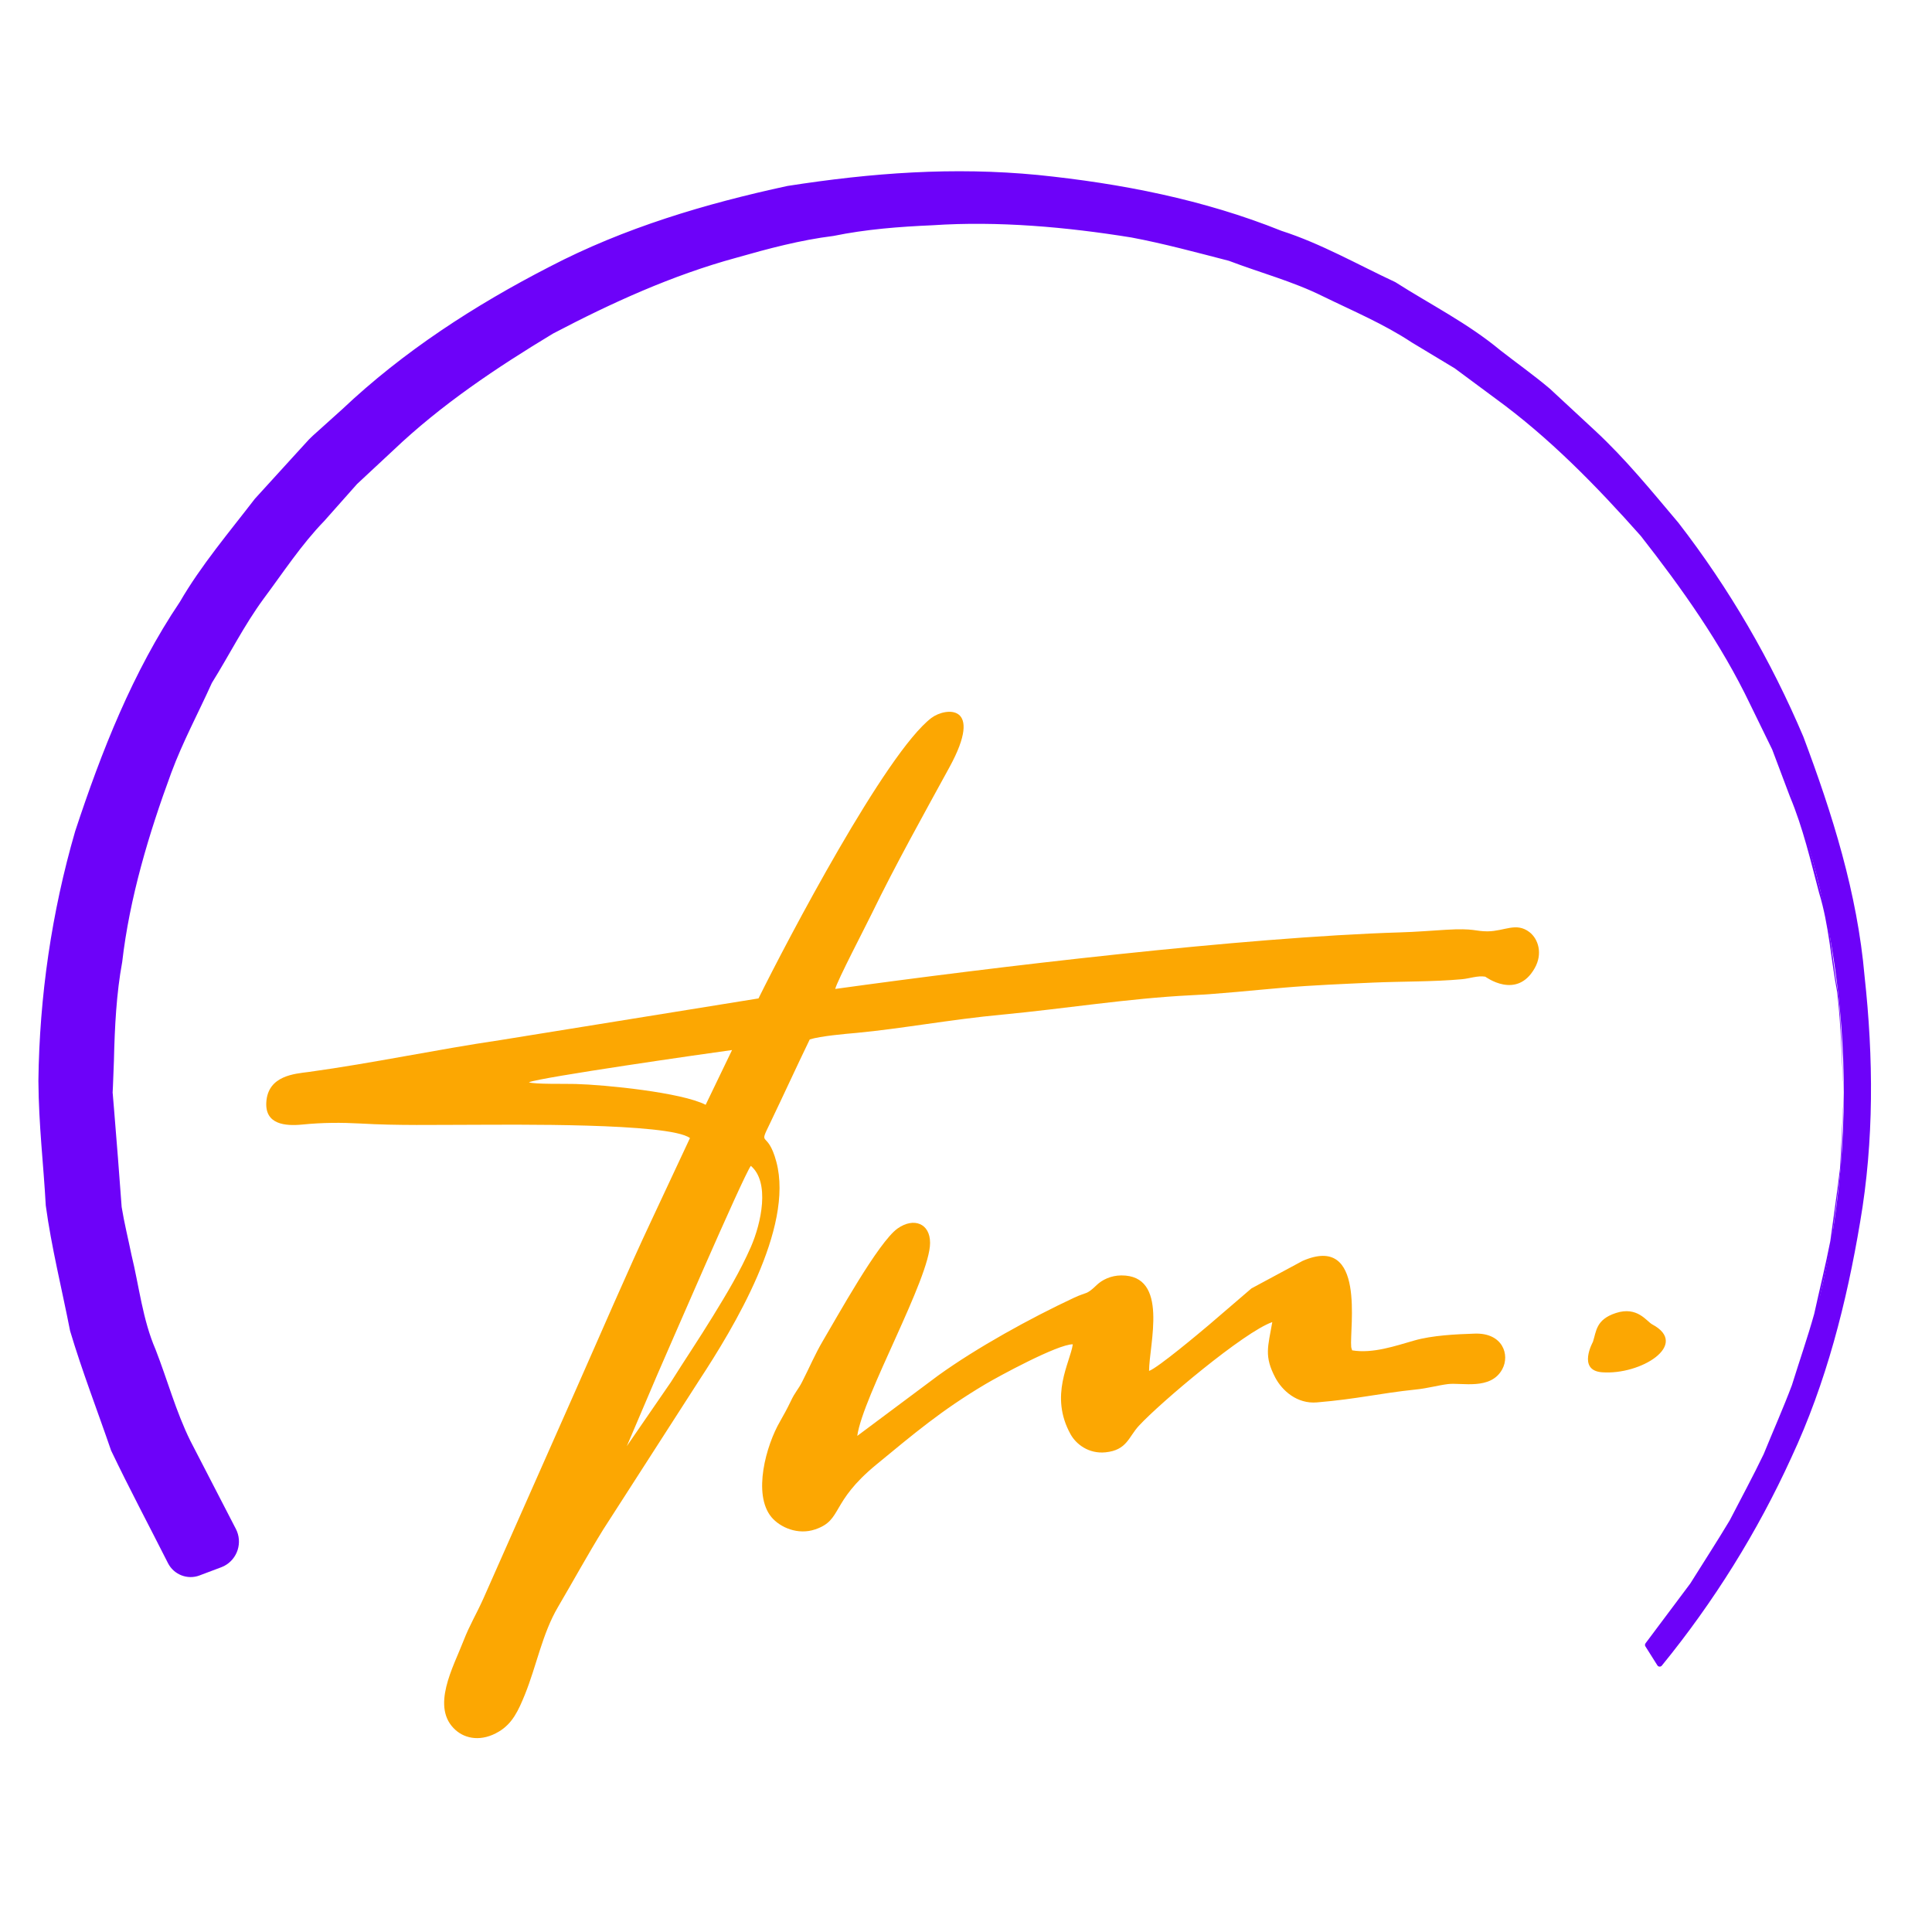
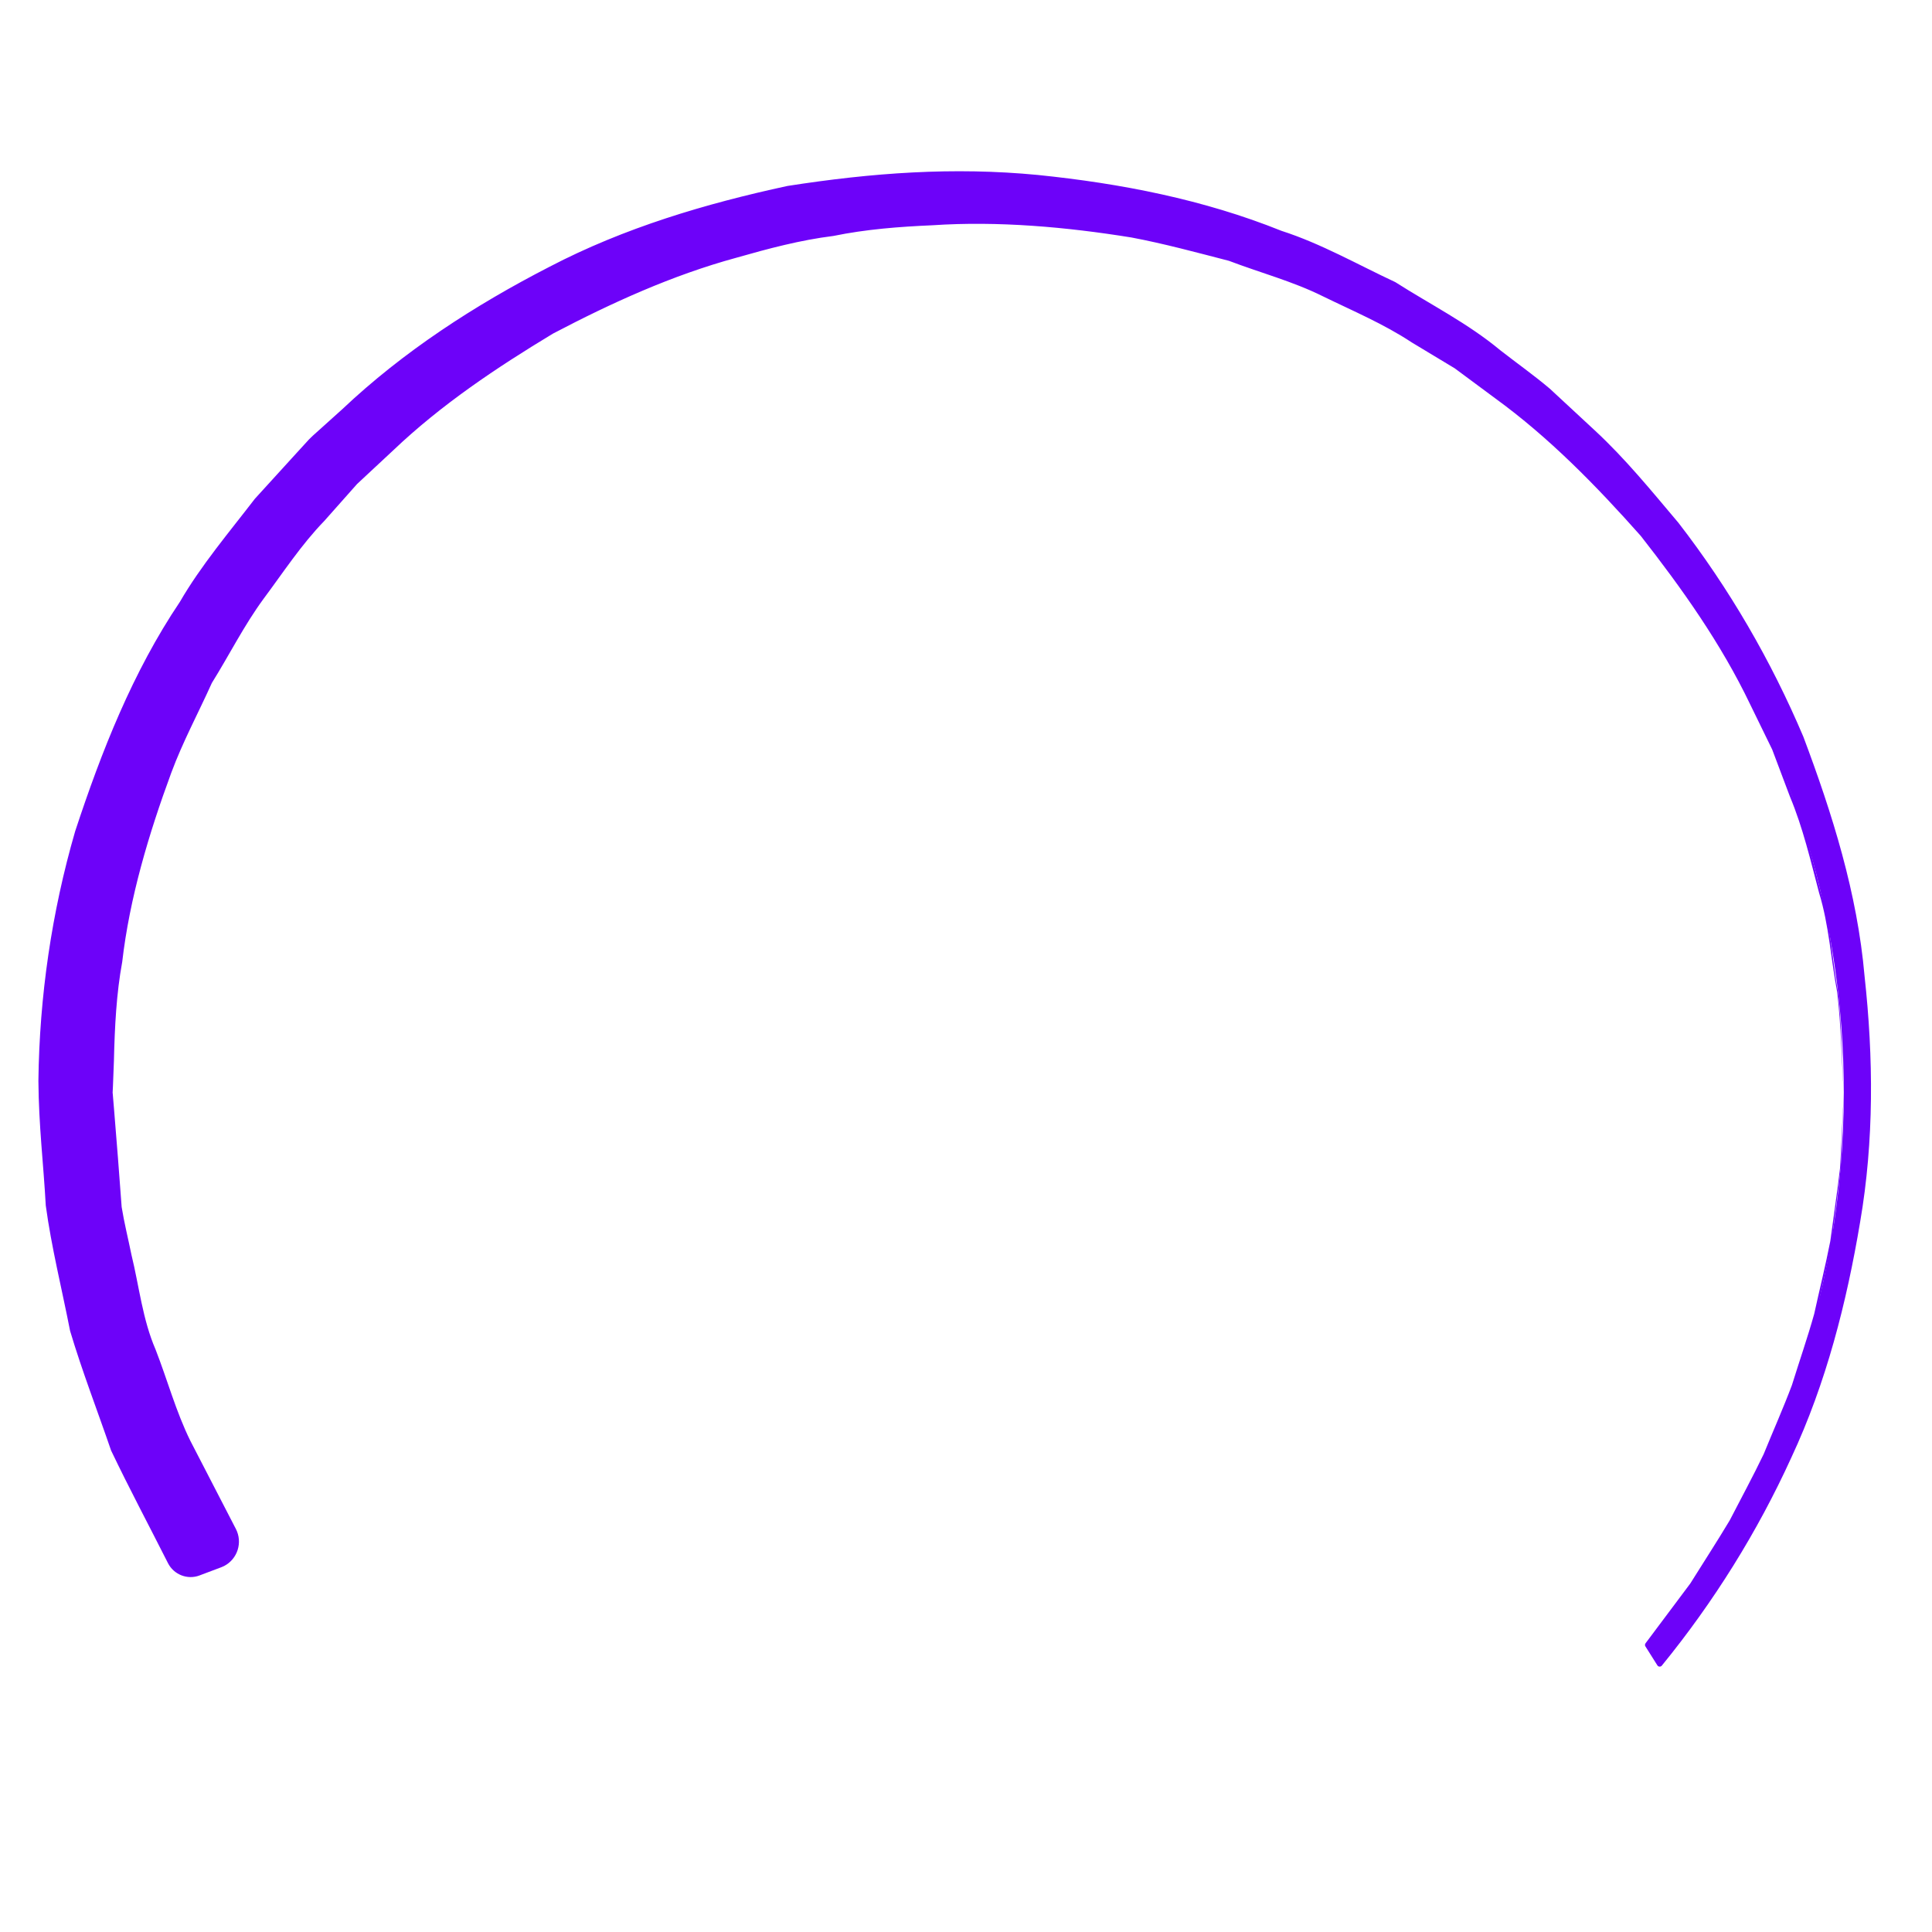
<svg xmlns="http://www.w3.org/2000/svg" version="1.1" id="Calque_1" x="0px" y="0px" width="32px" height="32px" viewBox="0 0 32 32" enable-background="new 0 0 32 32" xml:space="preserve">
-   <path fill="#FCA702" d="M12.563,16.537l-4.262,0.688c-1.107,0.164-2.095,0.379-3.188,0.53c-0.226,0.03-0.675,0.056-0.702,0.501  c-0.023,0.369,0.313,0.398,0.597,0.37c0.341-0.034,0.646-0.034,0.963-0.017c0.617,0.036,1.232,0.021,1.87,0.021  c0.566,0,3.252-0.036,3.587,0.22l-0.641,1.37c-0.374,0.791-0.876,1.958-1.242,2.783l-1.541,3.479  c-0.12,0.266-0.221,0.424-0.327,0.695c-0.165,0.43-0.553,1.107-0.129,1.48c0.165,0.146,0.432,0.194,0.716,0.023  c0.225-0.135,0.322-0.348,0.429-0.61c0.196-0.485,0.288-1.009,0.549-1.453c0.251-0.427,0.491-0.866,0.749-1.283l1.597-2.483  c0.558-0.852,1.565-2.507,1.271-3.607c-0.147-0.55-0.308-0.222-0.104-0.641c0.228-0.475,0.433-0.924,0.657-1.387  c0.18-0.056,0.581-0.091,0.776-0.108c0.729-0.068,1.569-0.224,2.405-0.302c1.02-0.096,2.108-0.271,3.127-0.321  c0.501-0.024,1.034-0.083,1.542-0.126c0.487-0.042,0.997-0.062,1.479-0.084c0.479-0.021,1.005-0.013,1.473-0.056  c0.126-0.011,0.264-0.064,0.387-0.042c0.002,0,0.517,0.388,0.816-0.137c0.14-0.242,0.063-0.487-0.084-0.601  c-0.221-0.169-0.409-0.016-0.694-0.013c-0.208,0.001-0.216-0.055-0.69-0.026c-0.249,0.015-0.504,0.036-0.754,0.043  c-2.609,0.08-6.749,0.575-9.361,0.937c0.028-0.127,0.509-1.048,0.605-1.247c0.396-0.815,0.863-1.649,1.289-2.429  c0.575-1.054-0.069-0.989-0.302-0.812C14.671,12.468,13.041,15.572,12.563,16.537L12.563,16.537z M26.766,21.747  c-0.334,0.108-0.325,0.304-0.382,0.478c0,0-0.262,0.471,0.148,0.504c0.643,0.051,1.462-0.459,0.834-0.793  C27.272,21.885,27.121,21.632,26.766,21.747L26.766,21.747z M17.769,22.266c-0.247-0.004-1.239,0.536-1.446,0.659  c-0.733,0.435-1.191,0.826-1.808,1.333c-0.771,0.634-0.553,0.916-1.011,1.073c-0.288,0.099-0.583-0.032-0.726-0.202  c-0.315-0.379-0.088-1.191,0.141-1.584c0.063-0.11,0.12-0.215,0.177-0.333c0.072-0.156,0.126-0.197,0.191-0.327  c0.125-0.244,0.21-0.452,0.346-0.682c0.22-0.369,0.916-1.634,1.236-1.857c0.266-0.186,0.536-0.084,0.536,0.24  c0,0.584-1.113,2.533-1.206,3.197l1.34-1c0.641-0.462,1.521-0.947,2.252-1.289c0.215-0.1,0.199-0.041,0.373-0.209  c0.09-0.087,0.236-0.159,0.407-0.16c0.796-0.006,0.463,1.138,0.461,1.582c0.148-0.053,0.83-0.626,0.989-0.76l0.707-0.607  l0.846-0.455c1.055-0.461,0.776,1.115,0.806,1.425c0,0.005,0.003,0.016,0.004,0.019l0.012,0.037  c0.343,0.057,0.716-0.074,1.029-0.163c0.296-0.085,0.688-0.104,1.001-0.114c0.464-0.016,0.586,0.352,0.456,0.59  c-0.191,0.352-0.673,0.217-0.901,0.246c-0.169,0.021-0.333,0.07-0.533,0.09c-0.598,0.062-0.957,0.156-1.634,0.213  c-0.332,0.029-0.578-0.197-0.69-0.408c-0.189-0.359-0.123-0.509-0.051-0.922c-0.463,0.16-1.855,1.332-2.211,1.719  c-0.17,0.184-0.196,0.402-0.551,0.438c-0.279,0.028-0.487-0.134-0.579-0.299C17.376,23.114,17.725,22.572,17.769,22.266  L17.769,22.266z M10.382,23.953l0.501-1.175c0.148-0.335,1.418-3.28,1.553-3.468c0.32,0.271,0.173,0.947,0.002,1.341  c-0.184,0.418-0.398,0.771-0.629,1.148c-0.238,0.388-0.47,0.731-0.697,1.093L10.382,23.953L10.382,23.953z M8.76,17.926  c0.185-0.081,2.957-0.479,3.365-0.534l-0.437,0.907c-0.399-0.205-1.661-0.332-2.157-0.345C9.382,17.949,8.845,17.961,8.76,17.926z" />
  <g>
    <g>
      <path fill="#6D02F9" d="M30.539,18.096c0,3.465-1.219,6.648-3.249,9.15c0.066,0.104,0.135,0.209,0.2,0.313    c2.198-2.659,3.395-5.97,3.395-9.464c0-3.976-1.548-7.714-4.359-10.526c-2.813-2.812-6.55-4.36-10.526-4.36    c-3.976,0-7.715,1.548-10.525,4.36c-2.812,2.812-4.359,6.55-4.359,10.526c0,2.703,0.716,5.297,2.058,7.563    c0.112-0.042,0.226-0.085,0.338-0.126c-1.302-2.179-2.05-4.723-2.05-7.438c0-8.017,6.522-14.54,14.539-14.54    C24.017,3.556,30.539,10.079,30.539,18.096z" />
      <path fill="#6D02F9" d="M30.539,18.096l-0.049,1.236c-0.043,0.41-0.102,0.818-0.152,1.229c-0.074,0.406-0.172,0.808-0.256,1.212    c-0.107,0.397-0.24,0.79-0.359,1.186c-0.142,0.388-0.307,0.767-0.459,1.151c-0.176,0.373-0.371,0.738-0.556,1.107    c-0.21,0.356-0.433,0.705-0.648,1.058l-0.735,0.999l0.003-0.051l0.202,0.313l-0.074-0.005c0.843-1.054,1.551-2.211,2.1-3.441    c0.554-1.229,0.896-2.546,1.078-3.876c0.198-1.332,0.158-2.688-0.02-4.019c-0.146-1.328-0.583-2.615-1.08-3.849    c-0.55-1.218-1.251-2.363-2.091-3.398c-0.438-0.496-0.878-1.012-1.367-1.444l-0.76-0.673c-0.26-0.209-0.532-0.39-0.797-0.586    c-0.513-0.41-1.125-0.698-1.688-1.041c-0.607-0.265-1.19-0.586-1.828-0.773c-1.24-0.467-2.558-0.69-3.869-0.794    c-1.302-0.103-2.673,0.033-3.934,0.262c-1.274,0.304-2.545,0.68-3.705,1.303c-1.158,0.61-2.266,1.339-3.212,2.251L5.92,7.783    L5.829,7.866L5.807,7.887C5.789,7.905,5.817,7.874,5.811,7.881l-0.01,0.012L5.758,7.94l-0.17,0.188L4.91,8.883    c-0.393,0.528-0.801,1.01-1.127,1.585c-0.727,1.095-1.195,2.332-1.594,3.572c-0.344,1.262-0.545,2.561-0.577,3.871    c-0.004,0.599,0.071,1.329,0.103,1.987c0.086,0.652,0.243,1.268,0.356,1.905c0.182,0.624,0.416,1.24,0.619,1.862l0.871,1.763    l-0.55-0.192l0.343-0.127l-0.231,0.654l-0.778-1.536c-0.249-0.517-0.396-1.076-0.598-1.612c-0.223-0.532-0.281-1.11-0.41-1.668    c-0.054-0.281-0.121-0.561-0.164-0.844l-0.054-0.857L1.07,18.389l-0.012-0.215l-0.003-0.053l-0.001-0.048l0.002-0.026l0.006-0.104    l0.026-0.417c0.024-0.553,0.065-1.111,0.18-1.689c0.162-1.152,0.516-2.233,0.935-3.295c0.21-0.53,0.493-1.028,0.739-1.54    c0.312-0.477,0.58-0.981,0.926-1.433c0.351-0.448,0.673-0.917,1.078-1.318l0.579-0.623l0.636-0.566    C7.002,6.3,7.963,5.688,8.943,5.129C9.956,4.625,11,4.179,12.098,3.91c0.546-0.143,1.094-0.274,1.656-0.332    c0.556-0.1,1.117-0.131,1.681-0.142c1.137-0.047,2.23,0.079,3.35,0.283c0.549,0.117,1.087,0.277,1.626,0.429    c0.519,0.211,1.059,0.371,1.56,0.622c0.501,0.249,1.017,0.472,1.481,0.785l0.715,0.44L24.835,6.5    c0.9,0.666,1.678,1.479,2.411,2.319c0.681,0.885,1.32,1.807,1.795,2.819l0.359,0.755l0.289,0.786    c0.211,0.518,0.333,1.063,0.47,1.603c0.159,0.536,0.186,1.099,0.284,1.646C30.506,16.981,30.505,17.541,30.539,18.096z     M30.539,18.096c-0.039-0.555-0.043-1.113-0.11-1.666c-0.104-0.546-0.135-1.107-0.299-1.641c-0.142-0.538-0.268-1.081-0.483-1.595    l-0.294-0.78l-0.366-0.75c-0.48-1.003-1.127-1.915-1.811-2.788c-0.736-0.829-1.515-1.628-2.414-2.281l-0.668-0.495l-0.712-0.429    c-0.464-0.307-0.977-0.522-1.474-0.765c-0.497-0.247-1.037-0.389-1.553-0.586c-0.535-0.138-1.071-0.284-1.612-0.386    c-1.074-0.174-2.21-0.276-3.298-0.203c-0.551,0.024-1.1,0.066-1.641,0.177c-0.548,0.068-1.079,0.21-1.608,0.361    C11.135,4.558,10.13,5.016,9.16,5.525C8.222,6.091,7.307,6.703,6.514,7.458l-0.6,0.559L5.37,8.63    C4.989,9.023,4.69,9.483,4.364,9.92c-0.322,0.439-0.567,0.93-0.855,1.392c-0.224,0.497-0.483,0.977-0.672,1.487    c-0.374,1.014-0.691,2.076-0.813,3.135c-0.096,0.519-0.124,1.072-0.137,1.633l-0.016,0.418l-0.005,0.104l-0.001,0.027    c0.002-0.033,0.002,0.005,0.003,0.004l0.004,0.051l0.017,0.203l0.065,0.809l0.061,0.809c0.043,0.266,0.109,0.529,0.163,0.794    c0.128,0.524,0.183,1.068,0.399,1.567c0.196,0.502,0.337,1.028,0.576,1.512l0.743,1.438l0.011,0.021    c0.115,0.224,0.028,0.498-0.195,0.614l-0.048,0.021l-0.332,0.125l-0.026,0.01c-0.202,0.077-0.427-0.014-0.523-0.202    c-0.314-0.622-0.643-1.239-0.943-1.867c-0.226-0.66-0.479-1.31-0.679-1.981c-0.135-0.691-0.311-1.394-0.403-2.078    c-0.038-0.693-0.116-1.312-0.122-2.064c0.017-1.396,0.219-2.791,0.609-4.134c0.436-1.324,0.953-2.638,1.735-3.8    c0.347-0.6,0.82-1.158,1.241-1.706L4.906,7.51l0.171-0.187L5.12,7.276l0.063-0.061l0.097-0.087l0.389-0.35    C6.682,5.82,7.864,5.055,9.101,4.419c1.238-0.646,2.584-1.046,3.942-1.339c1.405-0.219,2.749-0.317,4.147-0.182    c1.376,0.14,2.749,0.408,4.034,0.925c0.659,0.212,1.263,0.559,1.887,0.85c0.583,0.372,1.199,0.68,1.738,1.128    c0.273,0.213,0.56,0.416,0.821,0.637l0.744,0.69c0.513,0.475,0.942,1.006,1.386,1.531c0.841,1.087,1.534,2.281,2.069,3.543    c0.481,1.28,0.894,2.592,1.014,3.966c0.148,1.348,0.158,2.726-0.073,4.07c-0.224,1.338-0.563,2.669-1.139,3.902    c-0.563,1.236-1.288,2.396-2.146,3.448c-0.016,0.02-0.045,0.022-0.064,0.007l-0.01-0.012l-0.198-0.314    c-0.011-0.016-0.008-0.037,0.003-0.052l0.739-0.987c0.218-0.349,0.442-0.693,0.654-1.047c0.188-0.365,0.385-0.727,0.563-1.098    c0.155-0.381,0.323-0.758,0.468-1.143c0.122-0.394,0.258-0.783,0.369-1.18c0.088-0.402,0.188-0.803,0.267-1.207    c0.054-0.408,0.115-0.815,0.163-1.225L30.539,18.096z" />
    </g>
  </g>
</svg>